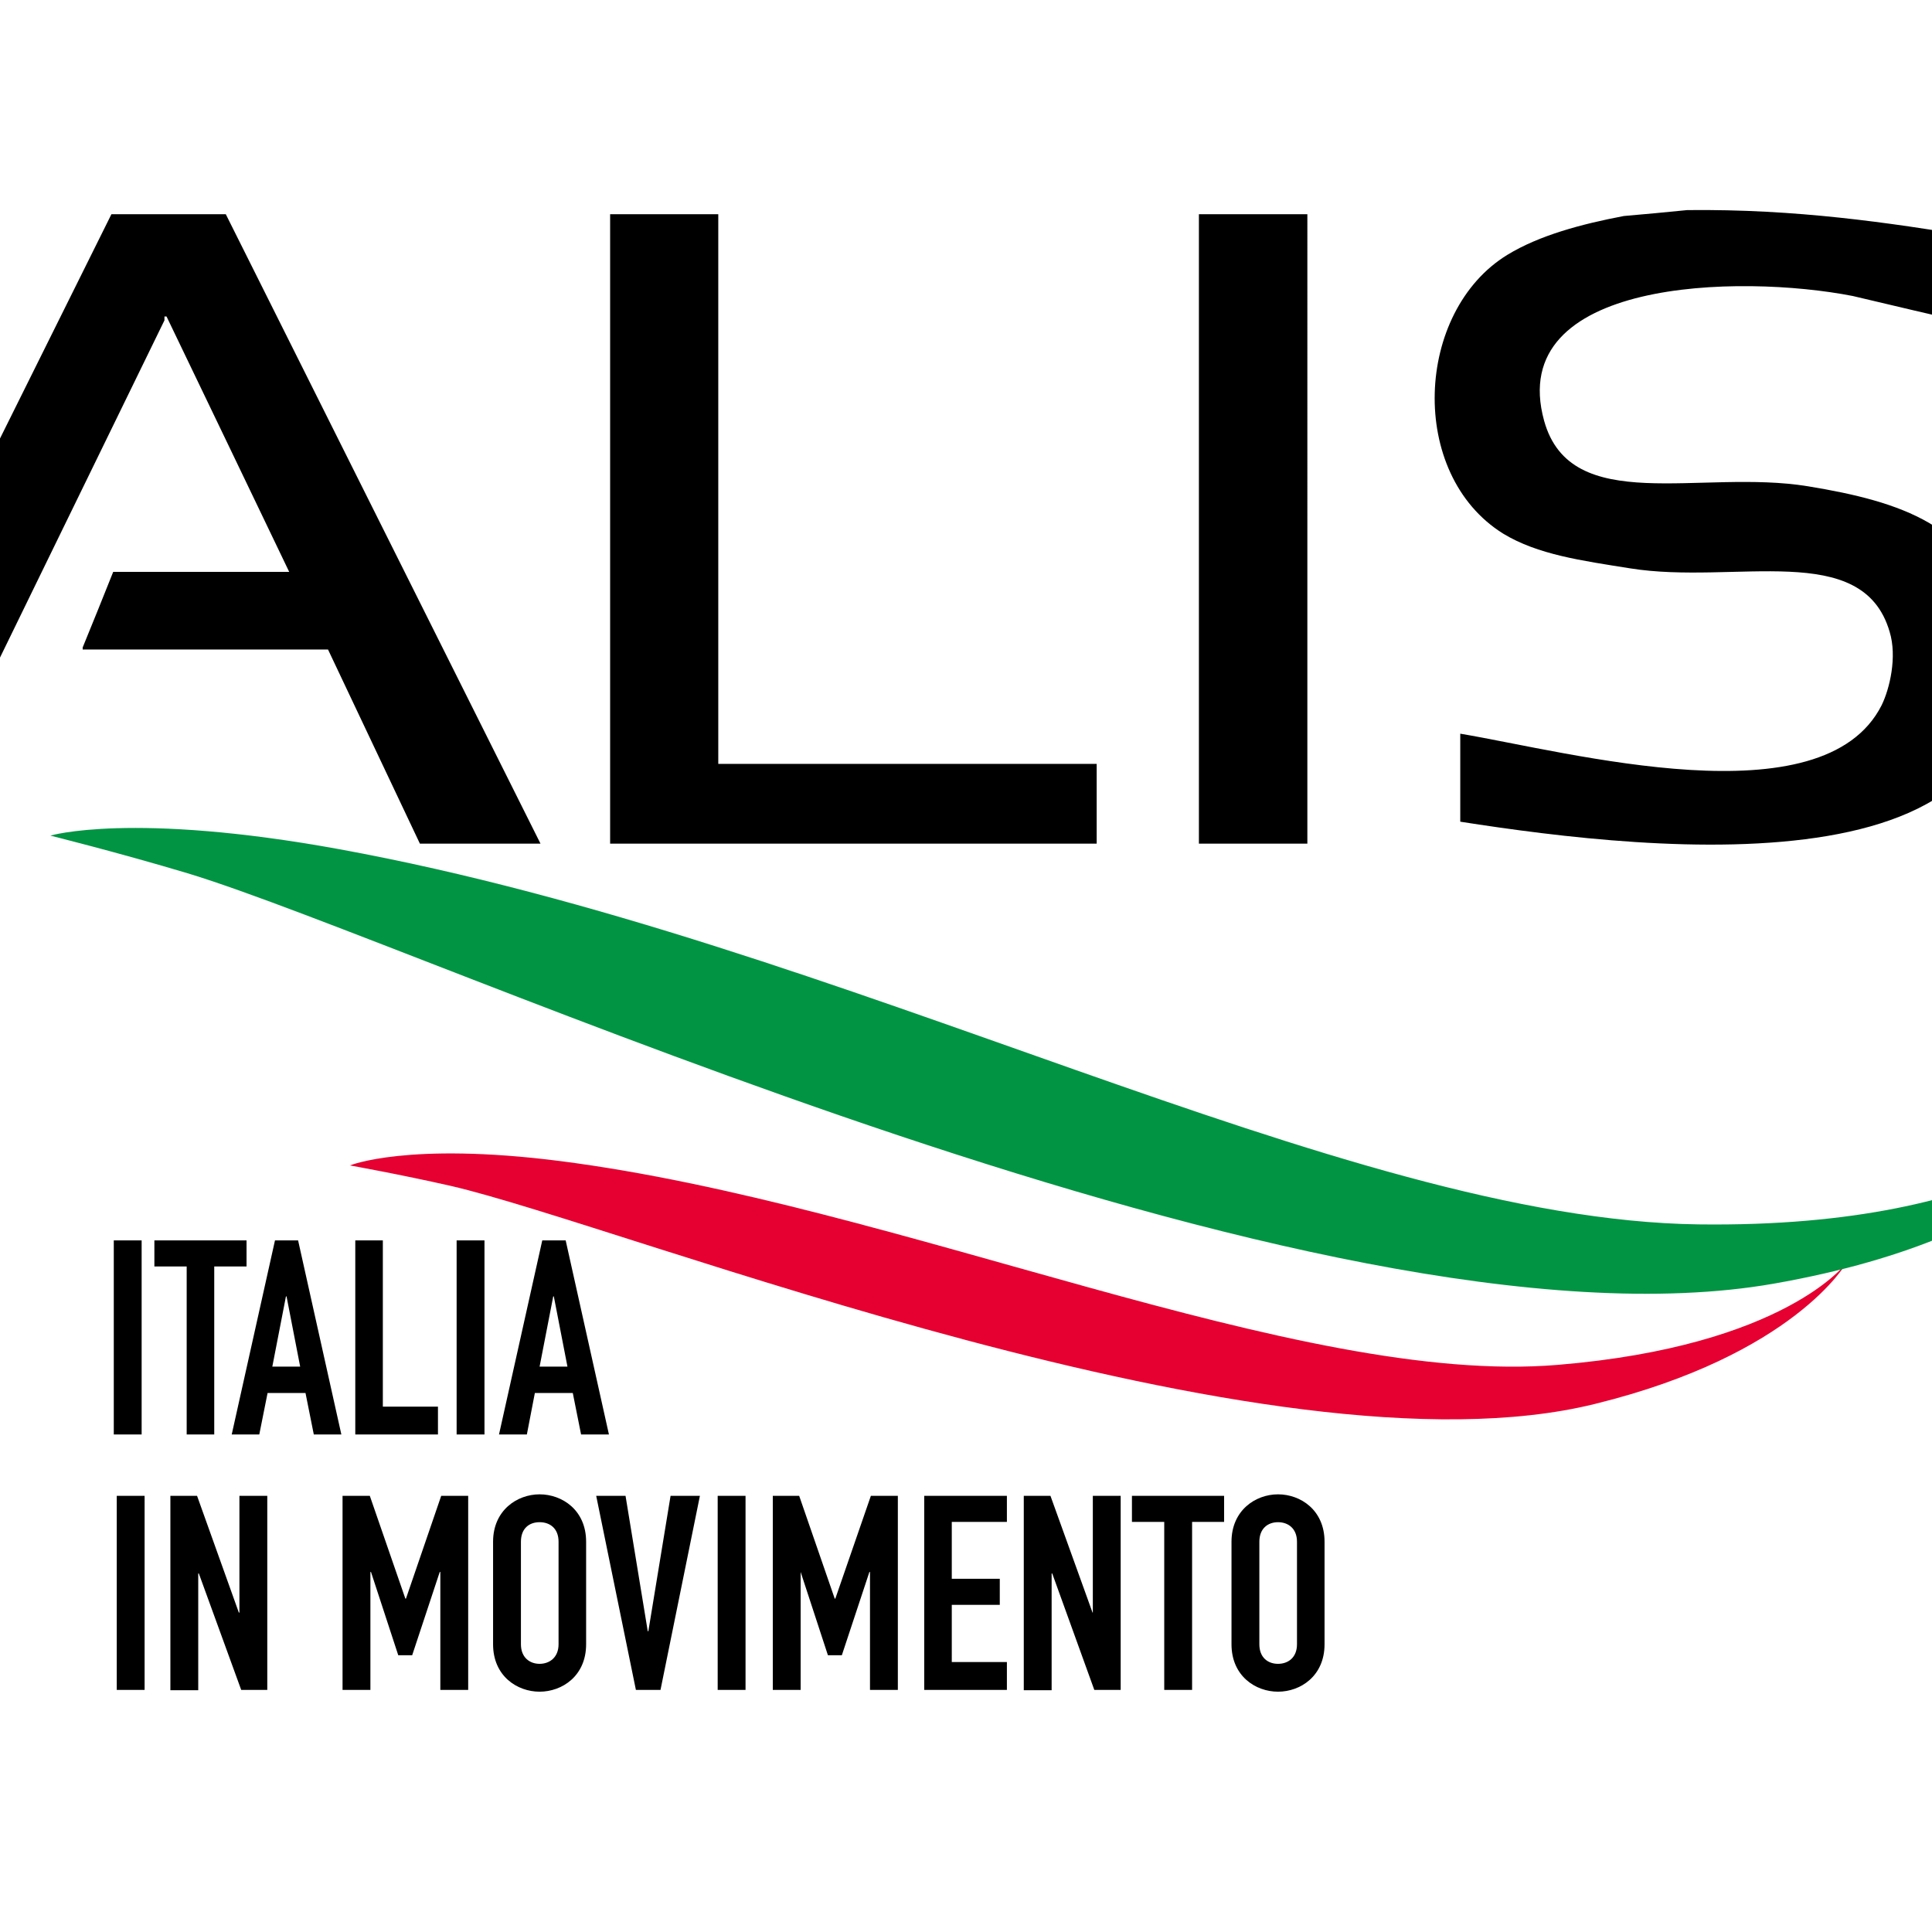
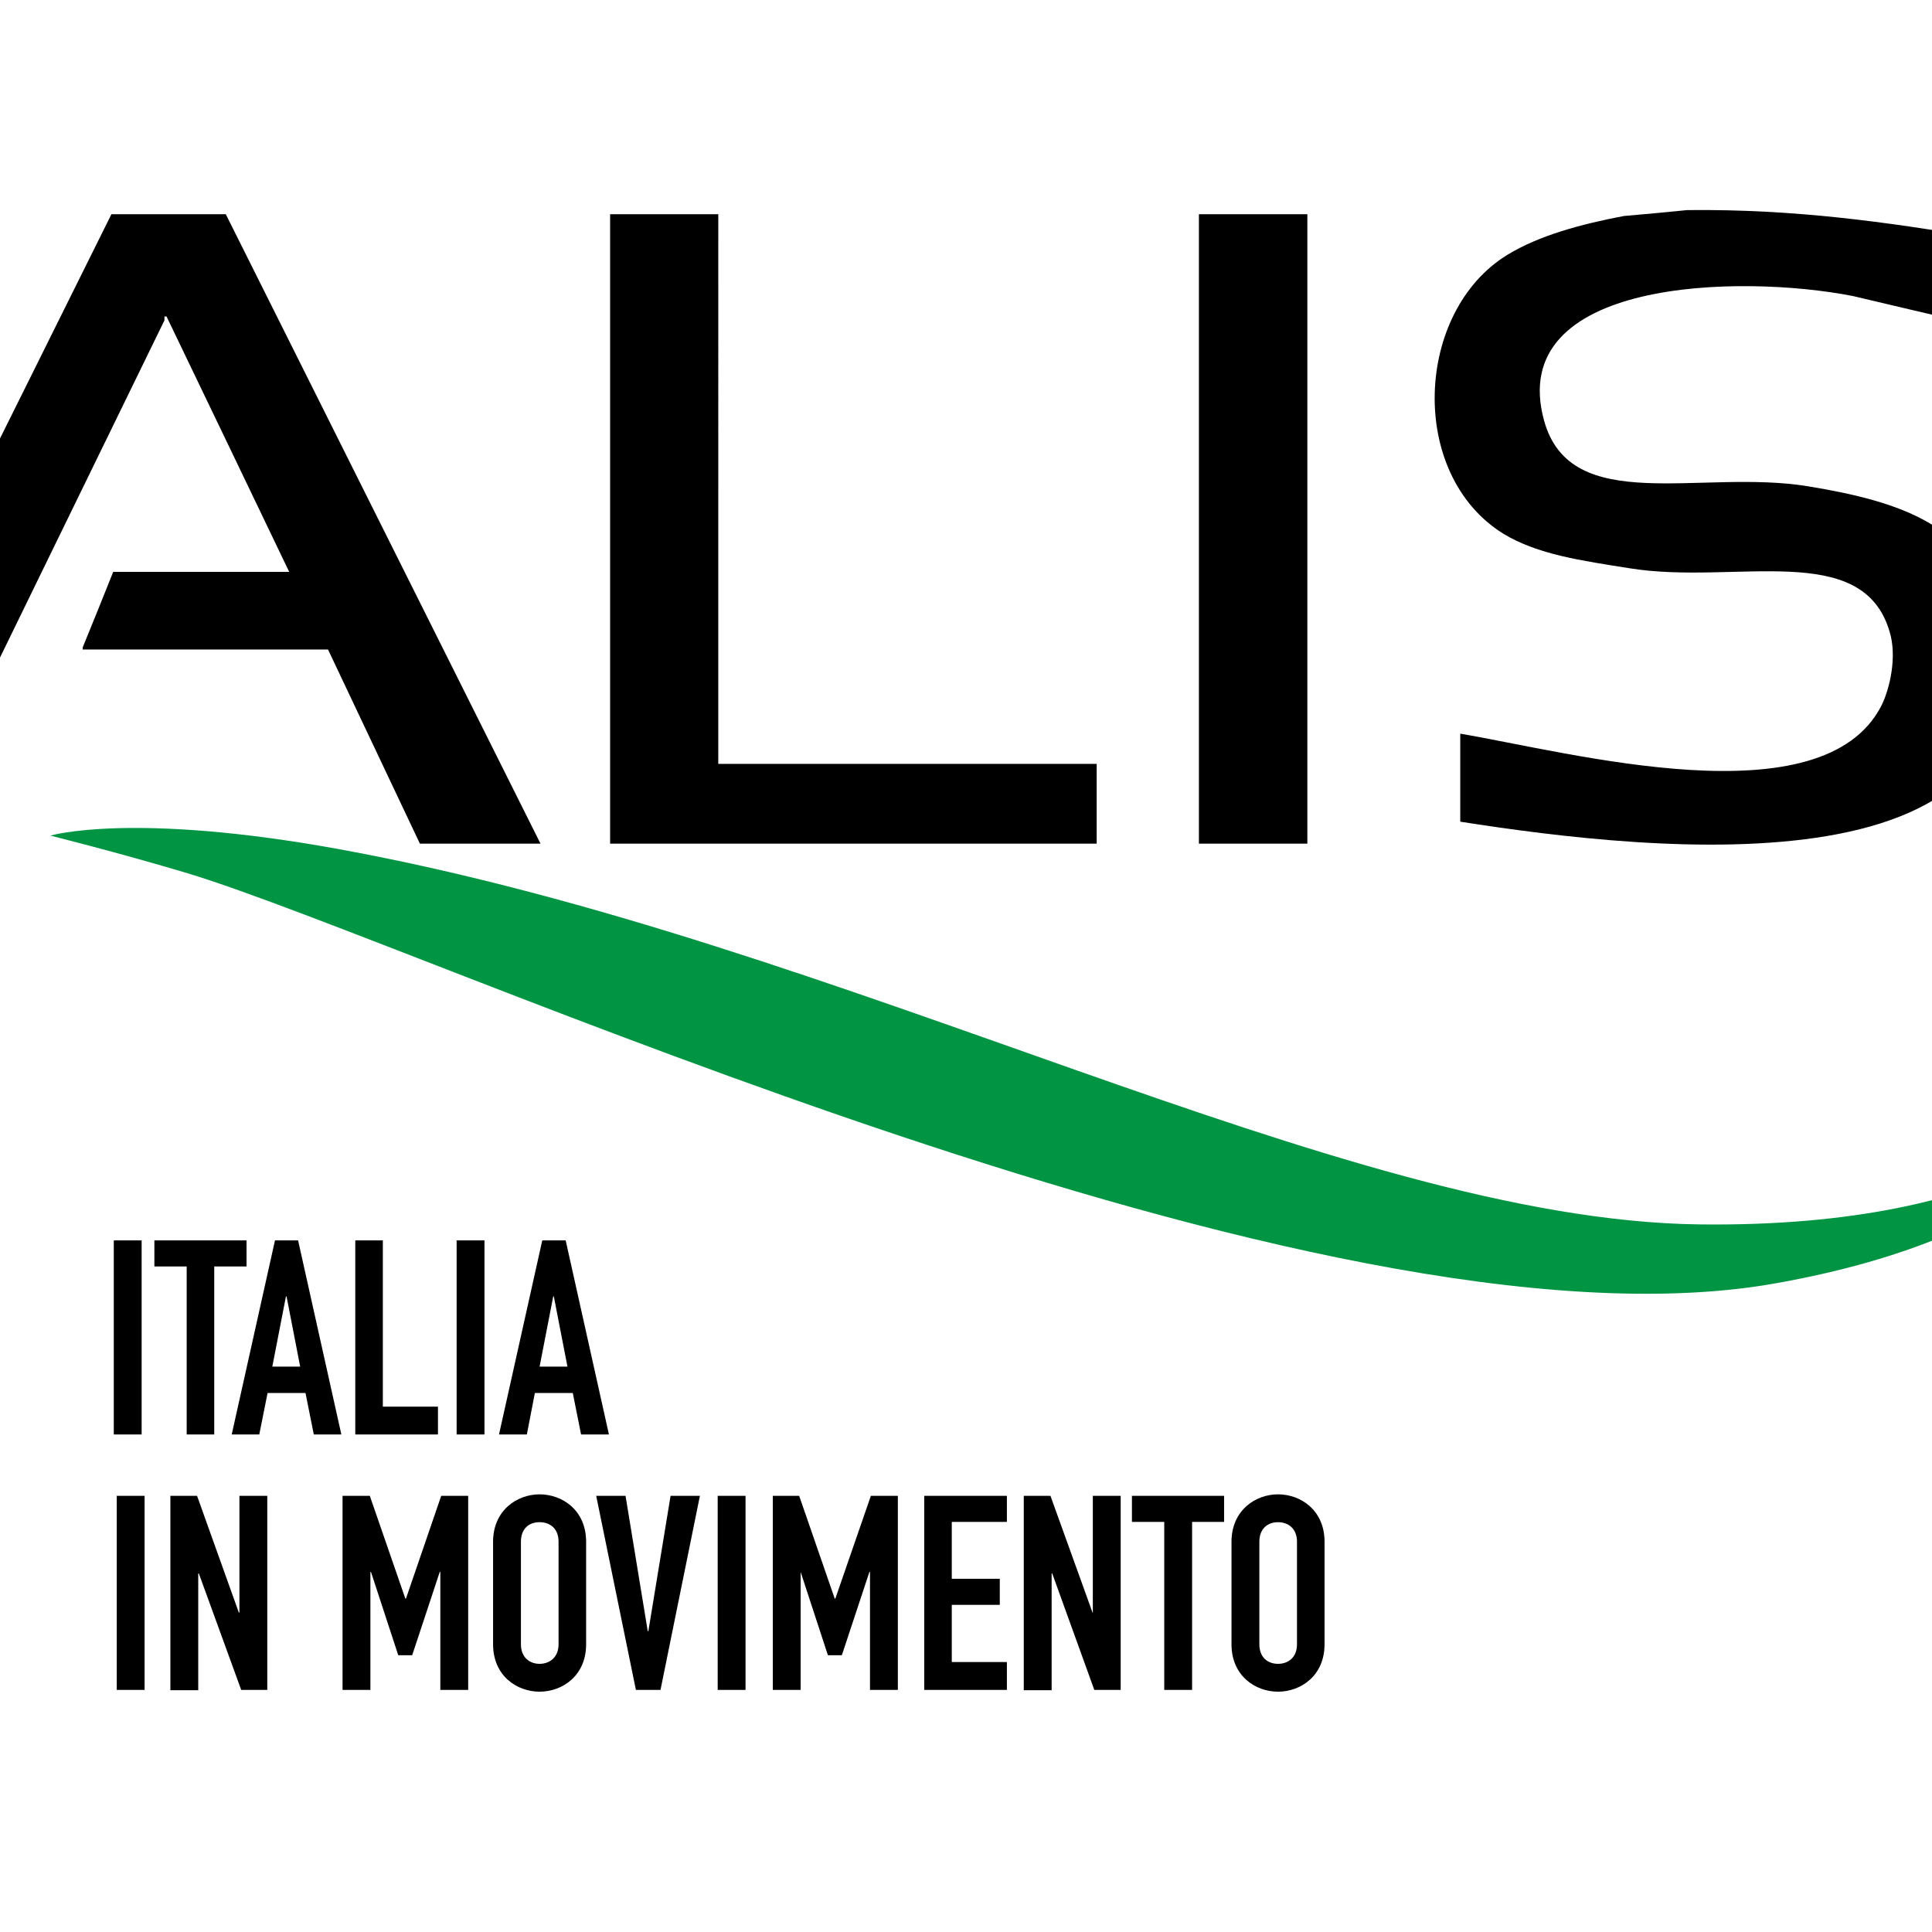
<svg xmlns="http://www.w3.org/2000/svg" version="1.1" viewBox="0 0 652 652">
  <defs>
    <style> .cls-1 { fill: #009443; } .cls-2 { fill: #e50031; } .cls-3 { fill-rule: evenodd; } </style>
  </defs>
  <g>
    <g id="layer">
-       <path class="cls-2" d="M118.1,393.3s19.5-8,70.7-1.5c114.5,14.6,249.2,76.2,337,68.8,76.8-6.4,97.3-34.4,97.3-34.4,0,0-17.4,31-84.9,47.6-109.7,27.1-327.2-60-386.1-73.6-17.2-3.9-34-6.9-34-6.9" />
      <path class="cls-1" d="M17,282s27.4-8.2,97.6,4.6c171.1,31.3,338,125,458.6,126.6,106.6,1.4,137.6-38.3,137.6-38.3,0,0-17.6,41.7-112.2,58.3-154,27-455.2-114.2-535.3-138.5-23.4-7-46.3-12.7-46.3-12.7" />
      <path class="cls-3" d="M569.4,70.9c37-.4,67.6,4.2,97.3,9v29.7c-13.8-3.2-27.6-6.4-41.4-9.7-38.3-7.5-117.4-5.8-104.2,42.1,9,32.4,52.8,16.2,89,22.1,31.8,5.2,56.1,13.5,63.5,42.8,24.2,96.5-115.6,80.6-180.8,70.4v-29.7c36.9,6.2,122.4,29.6,142.2-9.6,2.7-5.5,5.3-16.3,2.7-24.8-9.1-31.2-52.2-15.7-87.6-21.4-16.3-2.6-31.1-4.6-42.8-11.7-32.3-20.1-29.8-75,1.4-94.1,10.8-6.6,25.1-10.4,39.3-13.1,7.2-.6,14.3-1.3,21.4-2M37.6,72.3C2.4,143.1-32.8,214-67.9,284.8H-30.6C-2,225.9,26.8,167,55.5,108.1v-1.3h.7c13.8,28.7,27.6,57.4,41.4,86.2h-59.4c-3.4,8.5-6.8,17-10.3,25.5v.7h82.8c10.3,21.8,20.7,43.7,31,65.5h40.7c-35.4-70.8-70.8-141.6-106.2-212.4h-38.6M205.9,284.7h164.2v-26.9h-127.7V72.3h-36.5v212.4ZM404.6,284.7h36.6V72.3h-36.6v212.4ZM38.4,484.1h9.4v-65.5h-9.4v65.5ZM63,427.4h-10.9v-8.8h31.1v8.8h-10.9v56.7h-9.3v-56.7ZM92.8,418.6h7.8l14.6,65.5h-9.3l-2.8-14h-12.8l-2.8,14h-9.3l14.6-65.5ZM96.7,437.5h-.2l-4.6,23.7h9.4l-4.6-23.7ZM119.8,418.6h9.4v56.1h18.6v9.4h-27.9v-65.5h-.1ZM154.1,418.6h9.4v65.5h-9.4v-65.5ZM183,418.6h7.9l14.6,65.5h-9.4l-2.8-14h-12.8l-2.7,14h-9.4l14.6-65.5ZM186.9,437.5h-.2l-4.6,23.7h9.4l-4.6-23.7ZM39.4,504.8h9.4v65.5h-9.4v-65.5ZM57.5,504.8h9l14.1,39.4h.2v-39.4h9.4v65.5h-8.8l-14.3-39.3h-.2v39.4h-9.4v-65.6ZM115.8,504.8h9l12,34.7h.2l11.9-34.7h9.1v65.5h-9.4v-39.8h-.2l-9.3,28.1h-4.7l-9.2-28.1h-.2v39.8h-9.4v-65.5h.2ZM166.4,520.3c0-10.6,8.1-16,15.7-16s15.7,5.3,15.7,16v34.6c0,10.7-8.1,16-15.7,16s-15.7-5.3-15.7-16c0,0,0-34.6,0-34.6ZM175.8,554.9c0,4.5,3,6.6,6.3,6.6s6.4-2.1,6.4-6.6v-34.6c0-4.5-2.9-6.6-6.4-6.6s-6.3,2.1-6.3,6.6v34.6ZM222.9,570.3h-8.3l-13.4-65.5h9.9l7.5,45.7h.2l7.5-45.7h9.9l-13.3,65.5ZM242.2,504.8h9.4v65.5h-9.4v-65.5ZM260.7,504.8h9l12,34.7h.2l12-34.7h9.1v65.5h-9.4v-39.8h-.2l-9.3,28.1h-4.7l-9.2-28.1h0v39.8h-9.4v-65.5h0ZM311.9,504.8h27.9v8.8h-18.6v19.2h16.2v8.8h-16.2v19.3h18.6v9.4h-27.9v-65.5ZM345.5,504.8h9l14.2,39.4h.1v-39.4h9.4v65.5h-8.9l-14.2-39.3h-.2v39.4h-9.4v-65.6h0ZM392.9,513.6h-10.9v-8.8h31.1v8.8h-10.8v56.7h-9.4v-56.7h0ZM415.6,520.3c0-10.6,8.1-16,15.7-16s15.7,5.3,15.7,16v34.6c0,10.7-8.1,16-15.7,16s-15.7-5.3-15.7-16v-34.6ZM425,554.9c0,4.5,2.9,6.6,6.3,6.6s6.4-2.1,6.4-6.6v-34.6c0-4.5-3-6.6-6.4-6.6s-6.3,2.1-6.3,6.6v34.6Z" />
    </g>
  </g>
</svg>